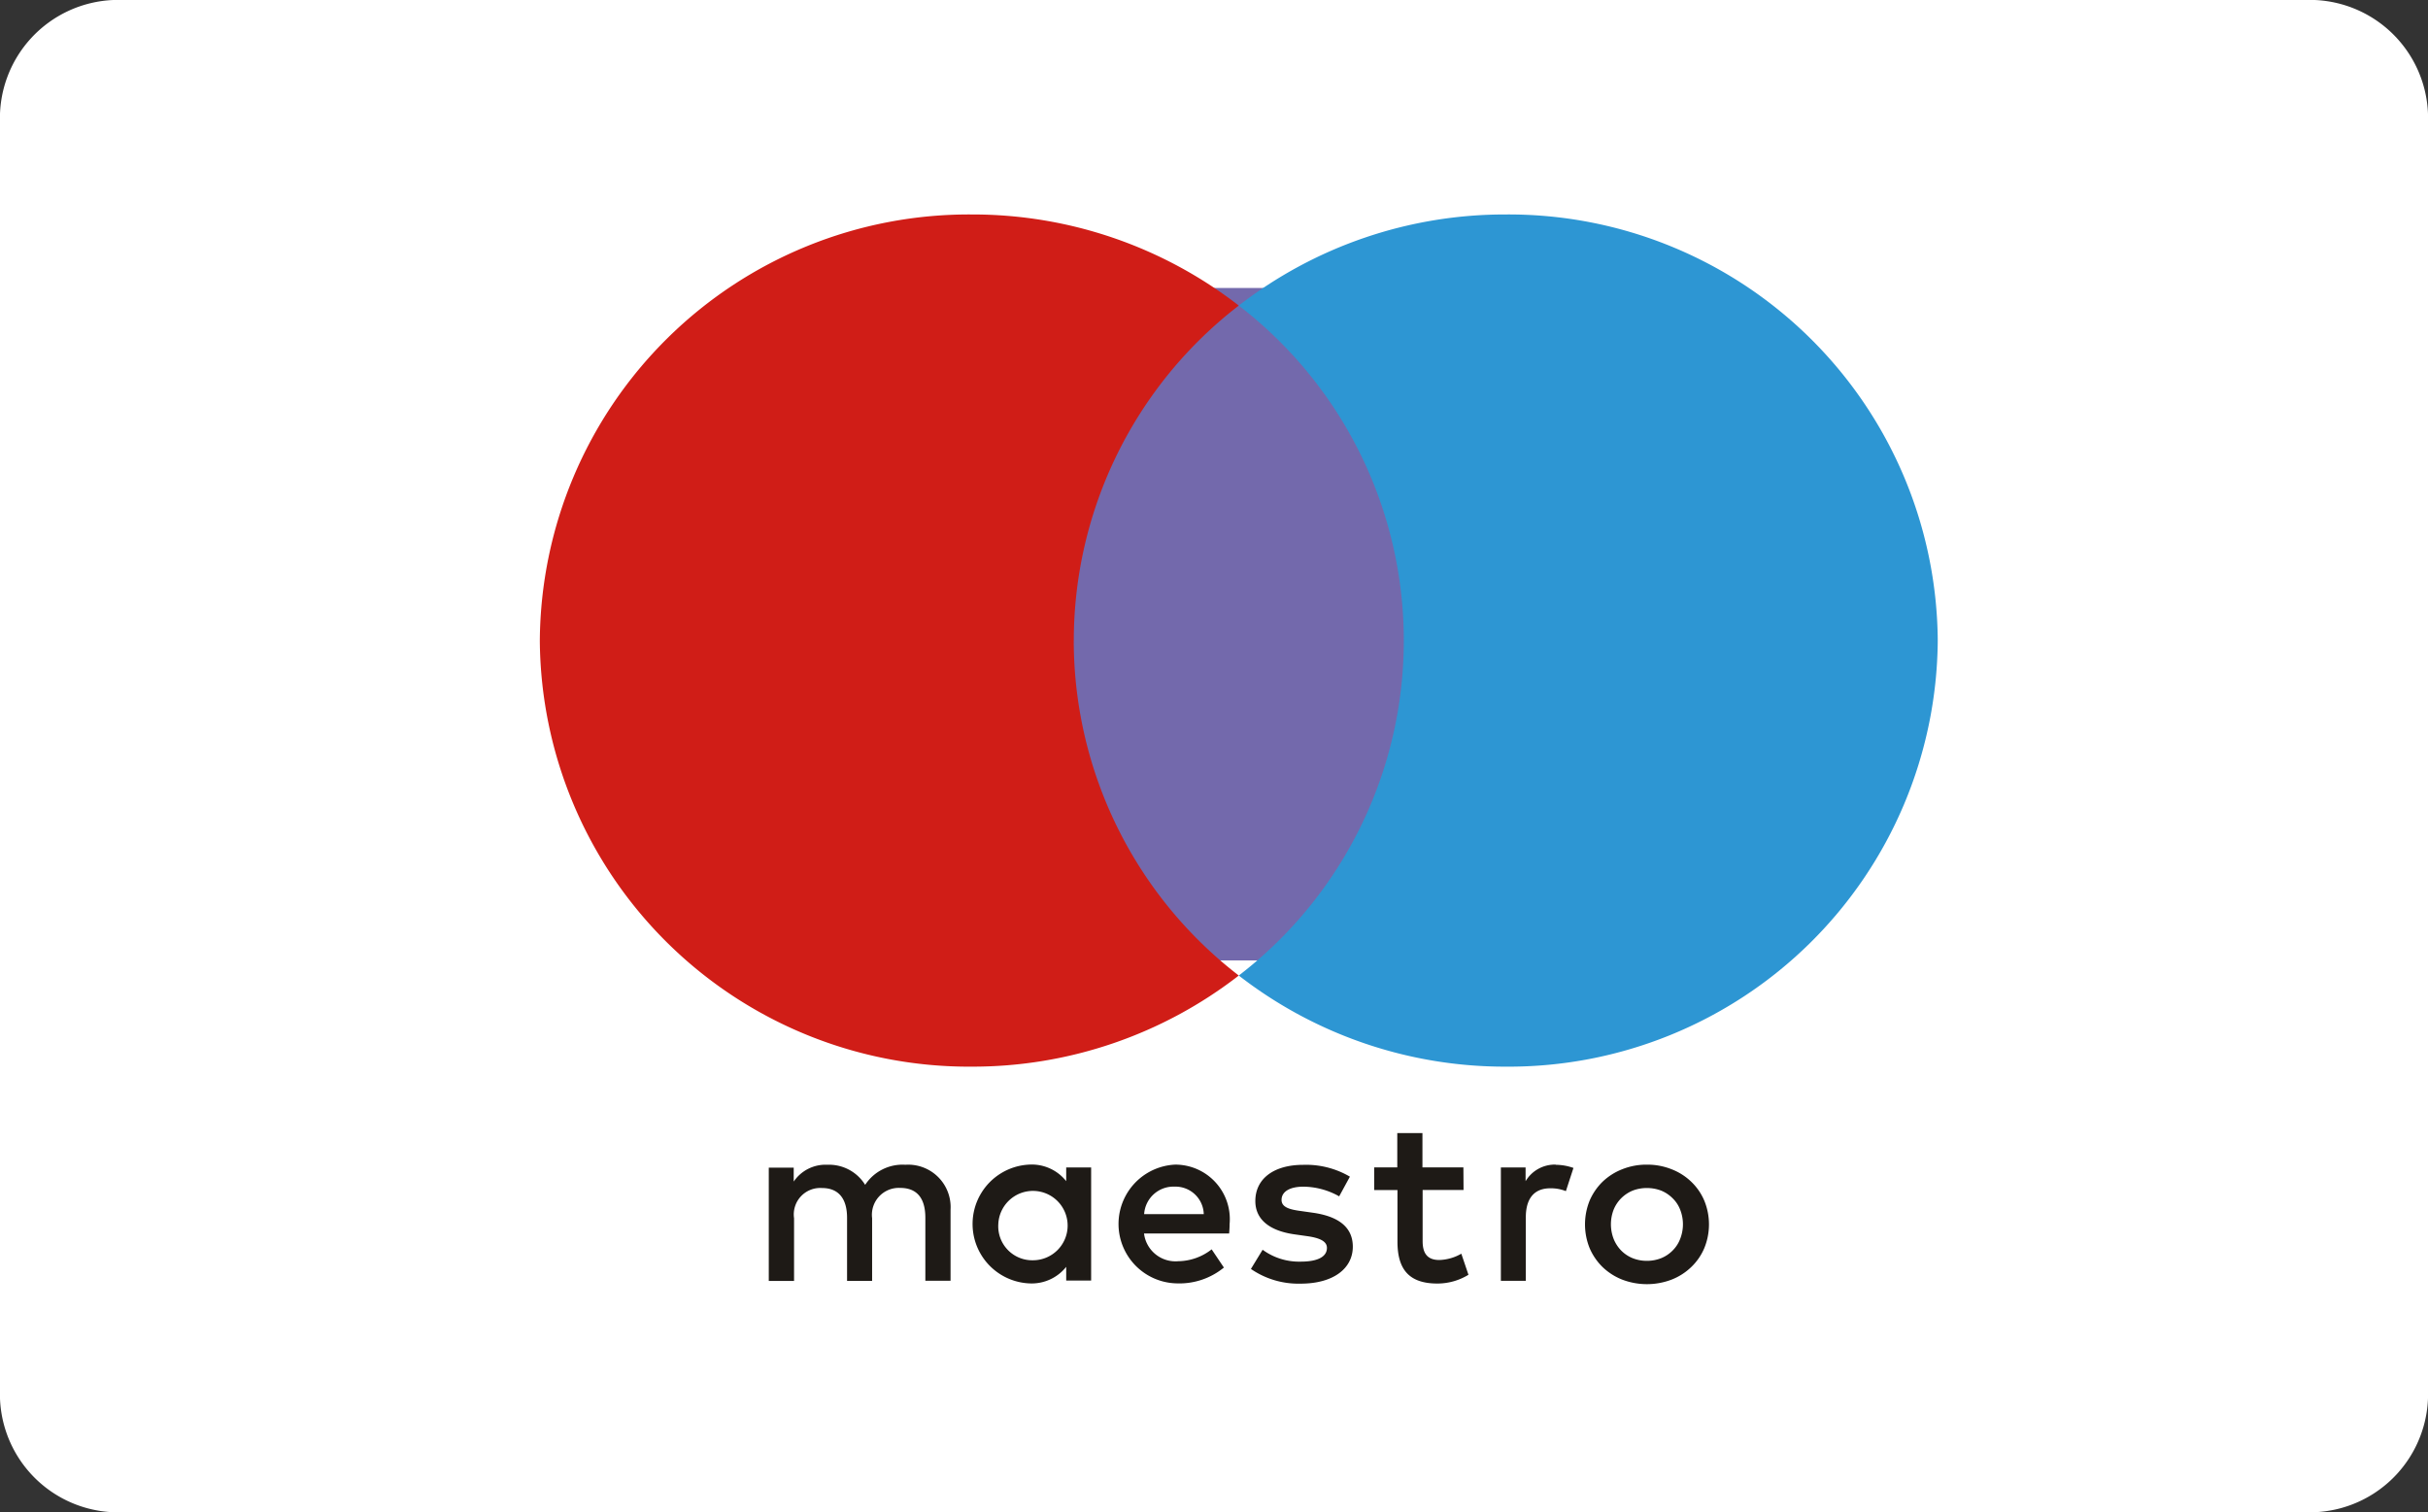
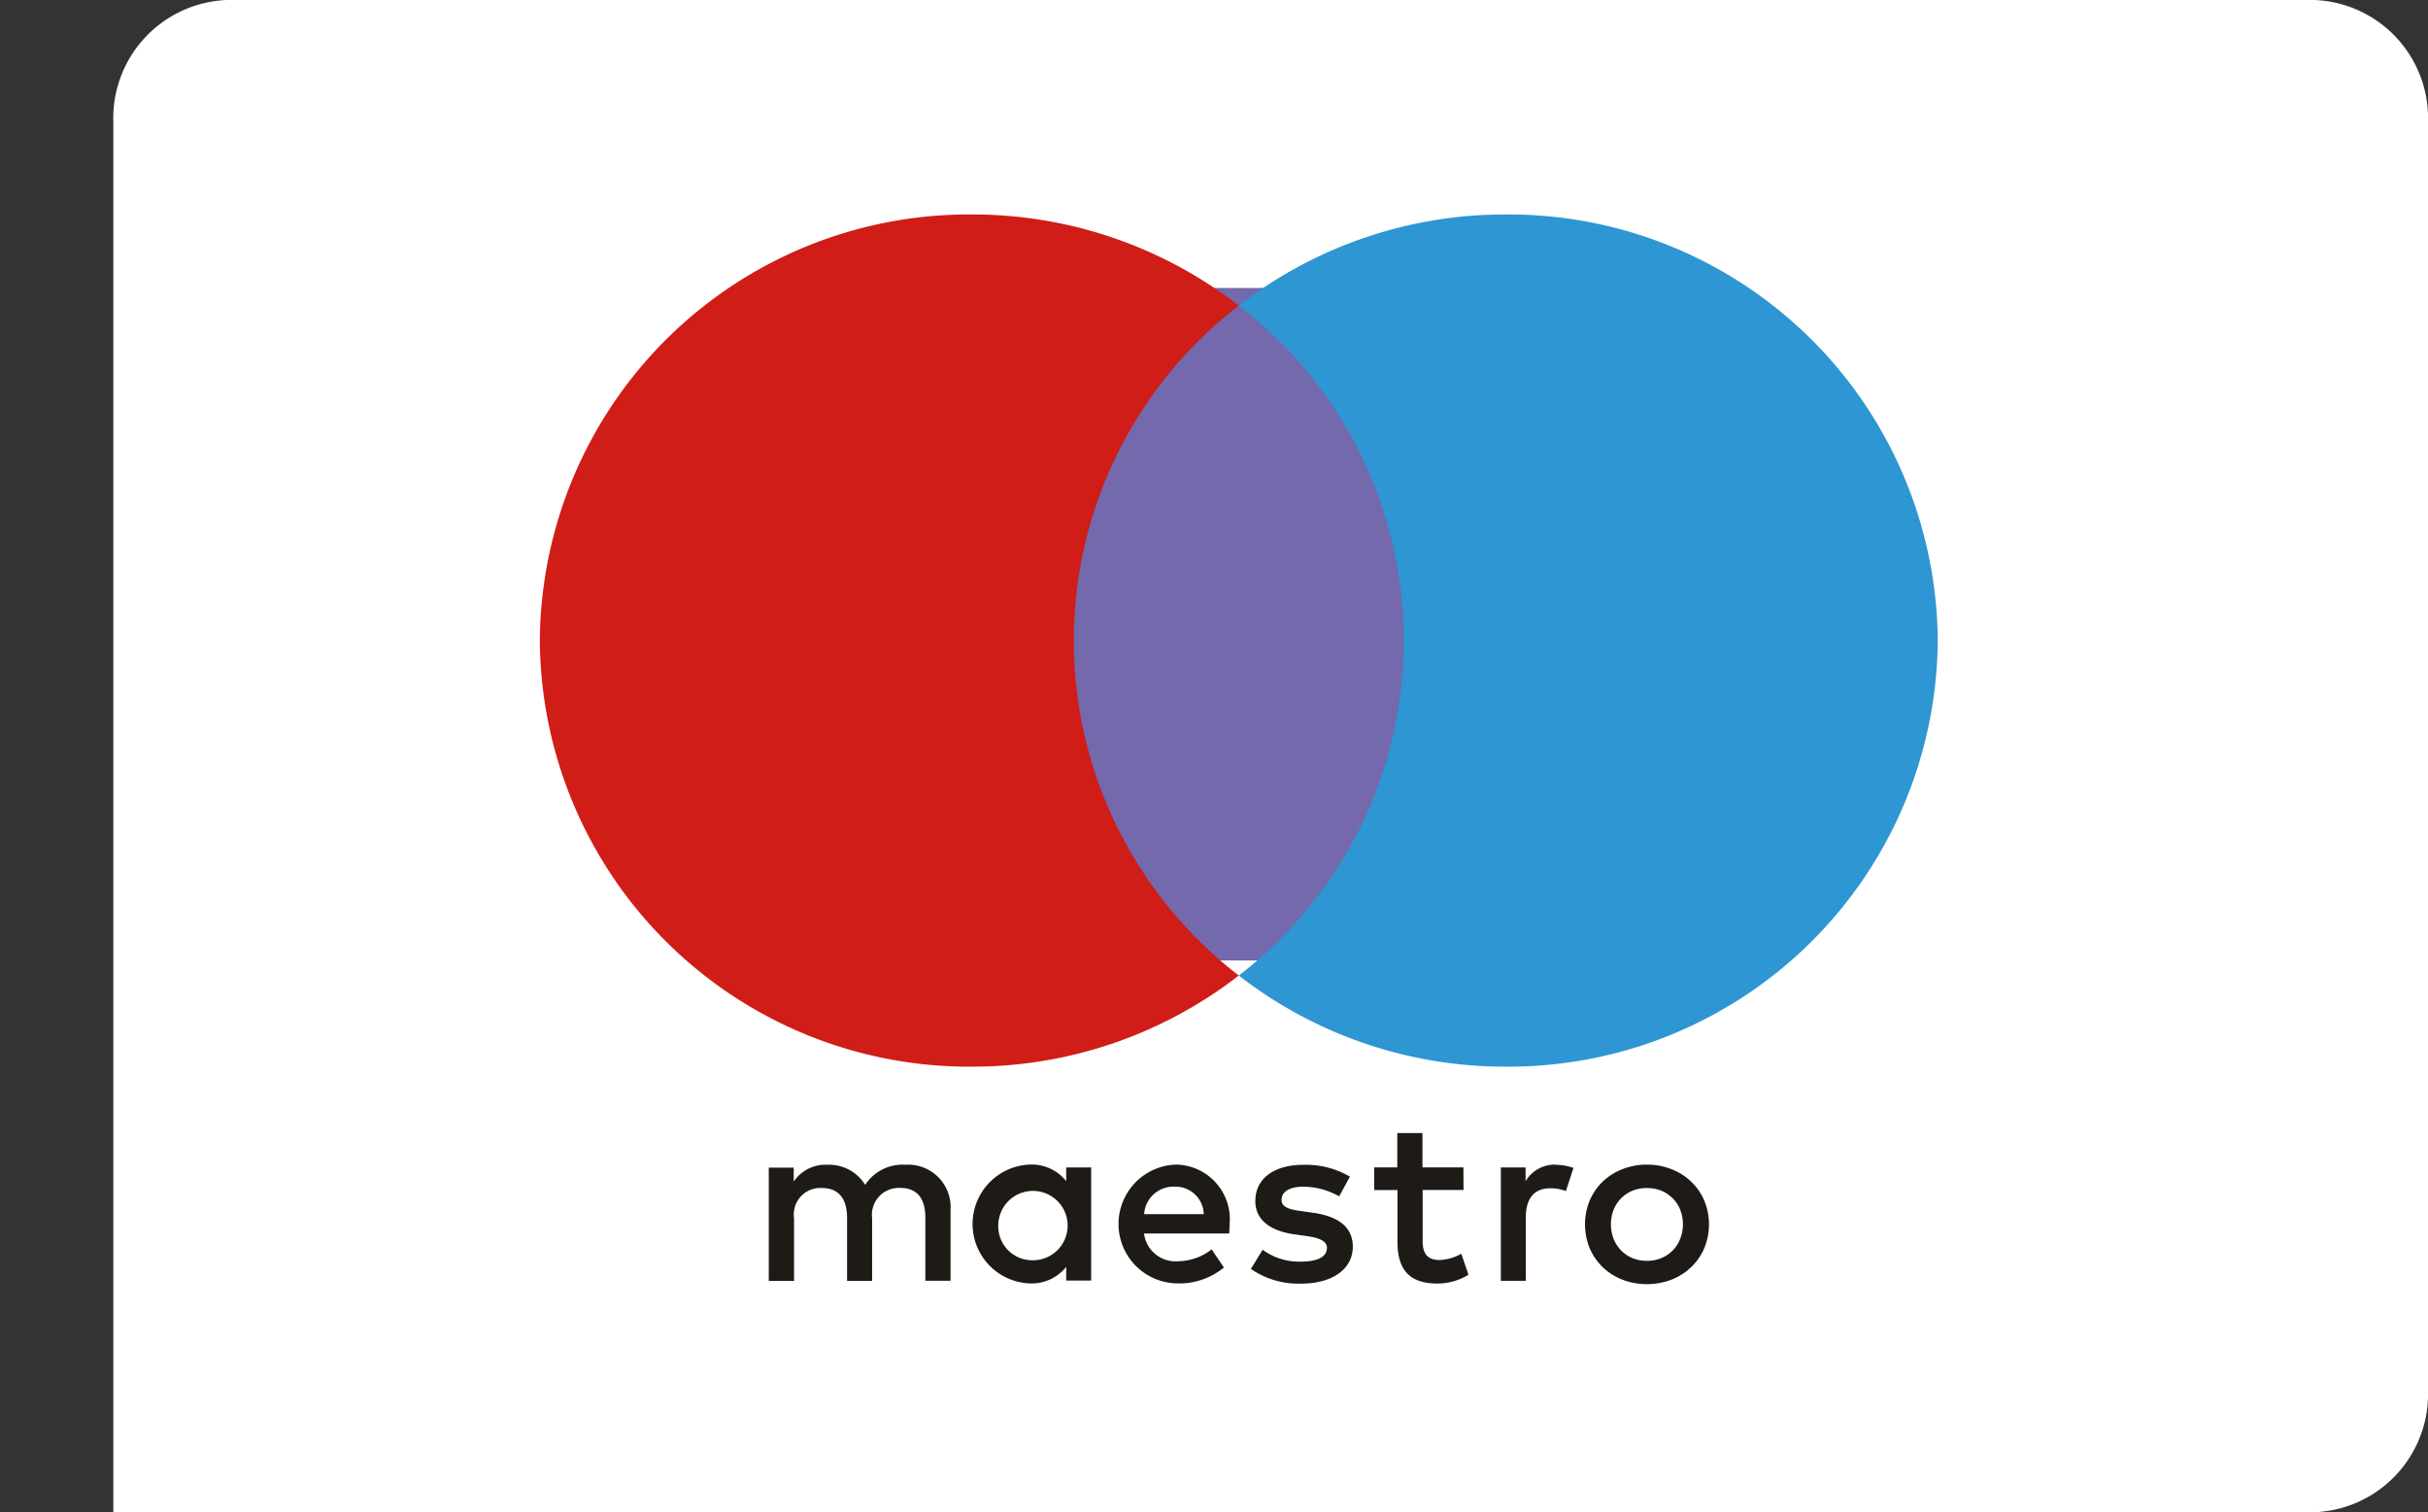
<svg xmlns="http://www.w3.org/2000/svg" width="64.264" height="40.03" viewBox="3.704 2.785 64.264 40.03">
  <rect x="3.704" y="2.785" width="64.264" height="40.03" fill="#333333" stroke="none" />
  <defs>
    <clipPath id="clip-path">
      <rect id="Rechteck_2084" data-name="Rechteck 2084" width="76.686" height="45.7" fill="none" />
    </clipPath>
    <clipPath id="clip-path-5">
      <rect id="Rechteck_1826" data-name="Rechteck 1826" width="76.525" height="45.605" fill="none" />
    </clipPath>
    <clipPath id="clip-path-6">
      <rect id="Rechteck_1827" data-name="Rechteck 1827" width="76.364" height="45.509" fill="none" />
    </clipPath>
    <clipPath id="clip-path-7">
      <rect id="Rechteck_1828" data-name="Rechteck 1828" width="76.204" height="45.413" fill="none" />
    </clipPath>
    <clipPath id="clip-path-8">
      <rect id="Rechteck_1829" data-name="Rechteck 1829" width="76.043" height="45.317" fill="none" />
    </clipPath>
    <clipPath id="clip-path-9">
      <rect id="Rechteck_1830" data-name="Rechteck 1830" width="75.883" height="45.222" fill="none" />
    </clipPath>
    <clipPath id="clip-path-10">
      <rect id="Rechteck_1831" data-name="Rechteck 1831" width="75.722" height="45.126" fill="none" />
    </clipPath>
    <clipPath id="clip-path-11">
      <rect id="Rechteck_1832" data-name="Rechteck 1832" width="75.562" height="45.03" fill="none" />
    </clipPath>
    <clipPath id="clip-path-12">
      <rect id="Rechteck_1833" data-name="Rechteck 1833" width="75.401" height="44.935" fill="none" />
    </clipPath>
    <clipPath id="clip-path-13">
      <rect id="Rechteck_1834" data-name="Rechteck 1834" width="75.241" height="44.839" fill="none" />
    </clipPath>
    <clipPath id="clip-path-14">
      <rect id="Rechteck_1835" data-name="Rechteck 1835" width="75.08" height="44.744" fill="none" />
    </clipPath>
    <clipPath id="clip-path-15">
      <rect id="Rechteck_1836" data-name="Rechteck 1836" width="74.92" height="44.648" fill="none" />
    </clipPath>
    <clipPath id="clip-path-16">
      <rect id="Rechteck_1837" data-name="Rechteck 1837" width="74.759" height="44.552" fill="none" />
    </clipPath>
    <clipPath id="clip-path-17">
      <rect id="Rechteck_1838" data-name="Rechteck 1838" width="74.599" height="44.457" fill="none" />
    </clipPath>
    <clipPath id="clip-path-18">
      <rect id="Rechteck_1839" data-name="Rechteck 1839" width="74.438" height="44.361" fill="none" />
    </clipPath>
    <clipPath id="clip-path-19">
      <rect id="Rechteck_1840" data-name="Rechteck 1840" width="74.278" height="44.265" fill="none" />
    </clipPath>
    <clipPath id="clip-path-20">
      <rect id="Rechteck_1841" data-name="Rechteck 1841" width="74.117" height="44.169" fill="none" />
    </clipPath>
    <clipPath id="clip-path-21">
      <rect id="Rechteck_1842" data-name="Rechteck 1842" width="73.957" height="44.074" fill="none" />
    </clipPath>
    <clipPath id="clip-path-22">
      <rect id="Rechteck_1843" data-name="Rechteck 1843" width="73.796" height="43.978" fill="none" />
    </clipPath>
    <clipPath id="clip-path-23">
      <rect id="Rechteck_1844" data-name="Rechteck 1844" width="73.636" height="43.883" fill="none" />
    </clipPath>
    <clipPath id="clip-path-24">
      <rect id="Rechteck_1845" data-name="Rechteck 1845" width="73.475" height="43.787" fill="none" />
    </clipPath>
    <clipPath id="clip-path-25">
      <rect id="Rechteck_1846" data-name="Rechteck 1846" width="73.314" height="43.691" fill="none" />
    </clipPath>
    <clipPath id="clip-path-26">
      <rect id="Rechteck_1847" data-name="Rechteck 1847" width="73.154" height="43.596" fill="none" />
    </clipPath>
    <clipPath id="clip-path-27">
      <rect id="Rechteck_1848" data-name="Rechteck 1848" width="72.994" height="43.5" fill="none" />
    </clipPath>
    <clipPath id="clip-path-28">
      <rect id="Rechteck_1849" data-name="Rechteck 1849" width="72.833" height="43.404" fill="none" />
    </clipPath>
    <clipPath id="clip-path-29">
      <rect id="Rechteck_1850" data-name="Rechteck 1850" width="72.672" height="43.309" fill="none" />
    </clipPath>
    <clipPath id="clip-path-30">
      <rect id="Rechteck_1851" data-name="Rechteck 1851" width="72.512" height="43.213" fill="none" />
    </clipPath>
    <clipPath id="clip-path-31">
      <rect id="Rechteck_1852" data-name="Rechteck 1852" width="72.351" height="43.117" fill="none" />
    </clipPath>
    <clipPath id="clip-path-32">
      <rect id="Rechteck_1853" data-name="Rechteck 1853" width="72.191" height="43.021" fill="none" />
    </clipPath>
    <clipPath id="clip-path-33">
      <rect id="Rechteck_1854" data-name="Rechteck 1854" width="72.03" height="42.926" fill="none" />
    </clipPath>
    <clipPath id="clip-path-34">
      <rect id="Rechteck_1855" data-name="Rechteck 1855" width="71.87" height="42.83" fill="none" />
    </clipPath>
    <clipPath id="clip-path-35">
      <rect id="Rechteck_1856" data-name="Rechteck 1856" width="71.709" height="42.735" fill="none" />
    </clipPath>
    <clipPath id="clip-path-36">
      <rect id="Rechteck_1857" data-name="Rechteck 1857" width="71.549" height="42.639" fill="none" />
    </clipPath>
    <clipPath id="clip-path-37">
      <rect id="Rechteck_1858" data-name="Rechteck 1858" width="71.388" height="42.543" fill="none" />
    </clipPath>
    <clipPath id="clip-path-38">
      <rect id="Rechteck_1859" data-name="Rechteck 1859" width="71.228" height="42.448" fill="none" />
    </clipPath>
    <clipPath id="clip-path-39">
      <rect id="Rechteck_1860" data-name="Rechteck 1860" width="71.067" height="42.352" fill="none" />
    </clipPath>
    <clipPath id="clip-path-40">
      <rect id="Rechteck_1861" data-name="Rechteck 1861" width="70.907" height="42.256" fill="none" />
    </clipPath>
    <clipPath id="clip-path-41">
      <rect id="Rechteck_1862" data-name="Rechteck 1862" width="70.746" height="42.161" fill="none" />
    </clipPath>
    <clipPath id="clip-path-42">
      <rect id="Rechteck_1863" data-name="Rechteck 1863" width="70.586" height="42.065" fill="none" />
    </clipPath>
    <clipPath id="clip-path-43">
      <rect id="Rechteck_1864" data-name="Rechteck 1864" width="70.425" height="41.969" fill="none" />
    </clipPath>
    <clipPath id="clip-path-44">
      <rect id="Rechteck_1865" data-name="Rechteck 1865" width="70.265" height="41.874" fill="none" />
    </clipPath>
    <clipPath id="clip-path-45">
      <rect id="Rechteck_1866" data-name="Rechteck 1866" width="70.104" height="41.778" fill="none" />
    </clipPath>
    <clipPath id="clip-path-46">
      <rect id="Rechteck_1867" data-name="Rechteck 1867" width="69.943" height="41.682" fill="none" />
    </clipPath>
    <clipPath id="clip-path-47">
      <rect id="Rechteck_1868" data-name="Rechteck 1868" width="69.783" height="41.587" fill="none" />
    </clipPath>
    <clipPath id="clip-path-48">
      <rect id="Rechteck_1869" data-name="Rechteck 1869" width="69.622" height="41.491" fill="none" />
    </clipPath>
    <clipPath id="clip-path-49">
      <rect id="Rechteck_1870" data-name="Rechteck 1870" width="69.462" height="41.395" fill="none" />
    </clipPath>
    <clipPath id="clip-path-50">
      <rect id="Rechteck_1871" data-name="Rechteck 1871" width="69.301" height="41.3" fill="none" />
    </clipPath>
    <clipPath id="clip-path-51">
      <rect id="Rechteck_1872" data-name="Rechteck 1872" width="69.141" height="41.204" fill="none" />
    </clipPath>
    <clipPath id="clip-path-52">
      <rect id="Rechteck_1873" data-name="Rechteck 1873" width="68.98" height="41.108" fill="none" />
    </clipPath>
    <clipPath id="clip-path-53">
      <rect id="Rechteck_1874" data-name="Rechteck 1874" width="68.82" height="41.013" fill="none" />
    </clipPath>
    <clipPath id="clip-path-54">
      <rect id="Rechteck_1875" data-name="Rechteck 1875" width="68.659" height="40.917" fill="none" />
    </clipPath>
    <clipPath id="clip-path-55">
      <rect id="Rechteck_1876" data-name="Rechteck 1876" width="68.499" height="40.821" fill="none" />
    </clipPath>
    <clipPath id="clip-path-56">
      <rect id="Rechteck_1877" data-name="Rechteck 1877" width="68.338" height="40.726" fill="none" />
    </clipPath>
    <clipPath id="clip-path-57">
      <rect id="Rechteck_1878" data-name="Rechteck 1878" width="68.178" height="40.63" fill="none" />
    </clipPath>
    <clipPath id="clip-path-58">
      <rect id="Rechteck_1879" data-name="Rechteck 1879" width="68.017" height="40.534" fill="none" />
    </clipPath>
    <clipPath id="clip-path-59">
      <rect id="Rechteck_1880" data-name="Rechteck 1880" width="67.857" height="40.439" fill="none" />
    </clipPath>
    <clipPath id="clip-path-60">
      <rect id="Rechteck_1881" data-name="Rechteck 1881" width="67.696" height="40.343" fill="none" />
    </clipPath>
    <clipPath id="clip-path-61">
      <rect id="Rechteck_1882" data-name="Rechteck 1882" width="67.536" height="40.247" fill="none" />
    </clipPath>
    <clipPath id="clip-path-62">
      <rect id="Rechteck_1883" data-name="Rechteck 1883" width="67.375" height="40.152" fill="none" />
    </clipPath>
    <clipPath id="clip-path-63">
      <rect id="Rechteck_1884" data-name="Rechteck 1884" width="67.215" height="40.056" fill="none" />
    </clipPath>
    <clipPath id="clip-path-64">
      <rect id="Rechteck_1885" data-name="Rechteck 1885" width="67.054" height="39.96" fill="none" />
    </clipPath>
    <clipPath id="clip-path-65">
      <rect id="Rechteck_1886" data-name="Rechteck 1886" width="66.894" height="39.865" fill="none" />
    </clipPath>
    <clipPath id="clip-path-66">
      <rect id="Rechteck_1887" data-name="Rechteck 1887" width="66.733" height="39.769" fill="none" />
    </clipPath>
    <clipPath id="clip-path-67">
      <rect id="Rechteck_1888" data-name="Rechteck 1888" width="66.573" height="39.673" fill="none" />
    </clipPath>
    <clipPath id="clip-path-68">
      <rect id="Rechteck_1889" data-name="Rechteck 1889" width="66.412" height="39.578" fill="none" />
    </clipPath>
    <clipPath id="clip-path-69">
      <rect id="Rechteck_1890" data-name="Rechteck 1890" width="66.251" height="39.482" fill="none" />
    </clipPath>
    <clipPath id="clip-path-70">
      <rect id="Rechteck_1891" data-name="Rechteck 1891" width="66.091" height="39.386" fill="none" />
    </clipPath>
    <clipPath id="clip-path-71">
      <rect id="Rechteck_1892" data-name="Rechteck 1892" width="65.931" height="39.291" fill="none" />
    </clipPath>
    <clipPath id="clip-path-72">
      <rect id="Rechteck_1893" data-name="Rechteck 1893" width="65.77" height="39.195" fill="none" />
    </clipPath>
    <clipPath id="clip-path-73">
      <rect id="Rechteck_1894" data-name="Rechteck 1894" width="65.609" height="39.099" fill="none" />
    </clipPath>
    <clipPath id="clip-path-74">
      <rect id="Rechteck_1895" data-name="Rechteck 1895" width="65.449" height="39.004" fill="none" />
    </clipPath>
    <clipPath id="clip-path-75">
      <rect id="Rechteck_1896" data-name="Rechteck 1896" width="65.288" height="38.908" fill="none" />
    </clipPath>
    <clipPath id="clip-path-76">
      <rect id="Rechteck_1897" data-name="Rechteck 1897" width="65.128" height="38.812" fill="none" />
    </clipPath>
    <clipPath id="clip-path-77">
      <rect id="Rechteck_1898" data-name="Rechteck 1898" width="64.967" height="38.717" fill="none" />
    </clipPath>
    <clipPath id="clip-path-78">
      <rect id="Rechteck_1899" data-name="Rechteck 1899" width="64.807" height="38.621" fill="none" />
    </clipPath>
    <clipPath id="clip-path-79">
      <rect id="Rechteck_1900" data-name="Rechteck 1900" width="64.646" height="38.525" fill="none" />
    </clipPath>
    <clipPath id="clip-path-80">
      <rect id="Rechteck_1901" data-name="Rechteck 1901" width="64.486" height="38.43" fill="none" />
    </clipPath>
    <clipPath id="clip-path-81">
      <rect id="Rechteck_1902" data-name="Rechteck 1902" width="64.325" height="38.334" fill="none" />
    </clipPath>
    <clipPath id="clip-path-82">
      <rect id="Rechteck_1903" data-name="Rechteck 1903" width="64.165" height="38.238" fill="none" />
    </clipPath>
    <clipPath id="clip-path-83">
      <rect id="Rechteck_1904" data-name="Rechteck 1904" width="64.004" height="38.143" fill="none" />
    </clipPath>
    <clipPath id="clip-path-84">
      <rect id="Rechteck_1905" data-name="Rechteck 1905" width="63.844" height="38.047" fill="none" />
    </clipPath>
    <clipPath id="clip-path-85">
      <rect id="Rechteck_1906" data-name="Rechteck 1906" width="63.683" height="37.951" fill="none" />
    </clipPath>
    <clipPath id="clip-path-86">
      <rect id="Rechteck_1907" data-name="Rechteck 1907" width="63.522" height="37.856" fill="none" />
    </clipPath>
    <clipPath id="clip-path-87">
      <rect id="Rechteck_1908" data-name="Rechteck 1908" width="63.362" height="37.76" fill="none" />
    </clipPath>
    <clipPath id="clip-path-88">
      <rect id="Rechteck_1909" data-name="Rechteck 1909" width="63.202" height="37.664" fill="none" />
    </clipPath>
    <clipPath id="clip-path-89">
      <rect id="Rechteck_1910" data-name="Rechteck 1910" width="63.041" height="37.569" fill="none" />
    </clipPath>
    <clipPath id="clip-path-90">
      <rect id="Rechteck_1911" data-name="Rechteck 1911" width="62.88" height="37.473" fill="none" />
    </clipPath>
    <clipPath id="clip-path-91">
      <rect id="Rechteck_1912" data-name="Rechteck 1912" width="62.72" height="37.378" fill="none" />
    </clipPath>
    <clipPath id="clip-path-92">
      <rect id="Rechteck_1913" data-name="Rechteck 1913" width="62.559" height="37.282" fill="none" />
    </clipPath>
    <clipPath id="clip-path-93">
      <rect id="Rechteck_1914" data-name="Rechteck 1914" width="62.399" height="37.186" fill="none" />
    </clipPath>
    <clipPath id="clip-path-94">
      <rect id="Rechteck_1915" data-name="Rechteck 1915" width="62.238" height="37.09" fill="none" />
    </clipPath>
    <clipPath id="clip-path-95">
      <rect id="Rechteck_1916" data-name="Rechteck 1916" width="62.078" height="36.995" fill="none" />
    </clipPath>
    <clipPath id="clip-path-96">
      <rect id="Rechteck_1917" data-name="Rechteck 1917" width="61.917" height="36.899" fill="none" />
    </clipPath>
    <clipPath id="clip-path-97">
      <rect id="Rechteck_1918" data-name="Rechteck 1918" width="61.757" height="36.803" fill="none" />
    </clipPath>
    <clipPath id="clip-path-98">
      <rect id="Rechteck_1919" data-name="Rechteck 1919" width="61.596" height="36.708" fill="none" />
    </clipPath>
    <clipPath id="clip-path-99">
      <rect id="Rechteck_1920" data-name="Rechteck 1920" width="61.436" height="36.612" fill="none" />
    </clipPath>
    <clipPath id="clip-path-100">
      <rect id="Rechteck_1921" data-name="Rechteck 1921" width="61.275" height="36.517" fill="none" />
    </clipPath>
    <clipPath id="clip-path-101">
      <rect id="Rechteck_1922" data-name="Rechteck 1922" width="61.115" height="36.421" fill="none" />
    </clipPath>
    <clipPath id="clip-path-102">
      <rect id="Rechteck_1923" data-name="Rechteck 1923" width="60.954" height="36.325" fill="none" />
    </clipPath>
    <clipPath id="clip-path-103">
      <rect id="Rechteck_1924" data-name="Rechteck 1924" width="60.794" height="36.23" fill="none" />
    </clipPath>
    <clipPath id="clip-path-104">
      <rect id="Rechteck_1925" data-name="Rechteck 1925" width="60.633" height="36.134" fill="none" />
    </clipPath>
    <clipPath id="clip-path-105">
      <rect id="Rechteck_1926" data-name="Rechteck 1926" width="60.473" height="36.038" fill="none" />
    </clipPath>
    <clipPath id="clip-path-106">
      <rect id="Rechteck_1927" data-name="Rechteck 1927" width="60.312" height="35.942" fill="none" />
    </clipPath>
    <clipPath id="clip-path-107">
      <rect id="Rechteck_1928" data-name="Rechteck 1928" width="60.152" height="35.847" fill="none" />
    </clipPath>
    <clipPath id="clip-path-108">
      <rect id="Rechteck_1929" data-name="Rechteck 1929" width="59.991" height="35.751" fill="none" />
    </clipPath>
    <clipPath id="clip-path-109">
      <rect id="Rechteck_1930" data-name="Rechteck 1930" width="59.83" height="35.656" fill="none" />
    </clipPath>
    <clipPath id="clip-path-110">
      <rect id="Rechteck_1931" data-name="Rechteck 1931" width="59.67" height="35.56" fill="none" />
    </clipPath>
    <clipPath id="clip-path-111">
      <rect id="Rechteck_1932" data-name="Rechteck 1932" width="59.51" height="35.464" fill="none" />
    </clipPath>
    <clipPath id="clip-path-112">
      <rect id="Rechteck_1933" data-name="Rechteck 1933" width="59.349" height="35.369" fill="none" />
    </clipPath>
    <clipPath id="clip-path-113">
      <rect id="Rechteck_1934" data-name="Rechteck 1934" width="59.188" height="35.273" fill="none" />
    </clipPath>
    <clipPath id="clip-path-114">
      <rect id="Rechteck_1935" data-name="Rechteck 1935" width="59.028" height="35.177" fill="none" />
    </clipPath>
    <clipPath id="clip-path-115">
      <rect id="Rechteck_1936" data-name="Rechteck 1936" width="58.867" height="35.082" fill="none" />
    </clipPath>
    <clipPath id="clip-path-116">
      <rect id="Rechteck_1937" data-name="Rechteck 1937" width="58.707" height="34.986" fill="none" />
    </clipPath>
    <clipPath id="clip-path-117">
      <rect id="Rechteck_1938" data-name="Rechteck 1938" width="58.546" height="34.89" fill="none" />
    </clipPath>
    <clipPath id="clip-path-118">
      <rect id="Rechteck_1939" data-name="Rechteck 1939" width="58.386" height="34.795" fill="none" />
    </clipPath>
    <clipPath id="clip-path-119">
      <rect id="Rechteck_1940" data-name="Rechteck 1940" width="58.225" height="34.699" fill="none" />
    </clipPath>
    <clipPath id="clip-path-120">
      <rect id="Rechteck_1941" data-name="Rechteck 1941" width="58.065" height="34.603" fill="none" />
    </clipPath>
    <clipPath id="clip-path-121">
      <rect id="Rechteck_1942" data-name="Rechteck 1942" width="57.904" height="34.508" fill="none" />
    </clipPath>
    <clipPath id="clip-path-122">
      <rect id="Rechteck_1943" data-name="Rechteck 1943" width="57.744" height="34.412" fill="none" />
    </clipPath>
    <clipPath id="clip-path-123">
      <rect id="Rechteck_1944" data-name="Rechteck 1944" width="57.583" height="34.316" fill="none" />
    </clipPath>
    <clipPath id="clip-path-124">
      <rect id="Rechteck_1945" data-name="Rechteck 1945" width="57.423" height="34.221" fill="none" />
    </clipPath>
    <clipPath id="clip-path-125">
      <rect id="Rechteck_1946" data-name="Rechteck 1946" width="57.262" height="34.125" fill="none" />
    </clipPath>
    <clipPath id="clip-path-126">
      <rect id="Rechteck_1947" data-name="Rechteck 1947" width="57.102" height="34.029" fill="none" />
    </clipPath>
    <clipPath id="clip-path-127">
      <rect id="Rechteck_1948" data-name="Rechteck 1948" width="56.941" height="33.934" fill="none" />
    </clipPath>
    <clipPath id="clip-path-128">
      <rect id="Rechteck_1949" data-name="Rechteck 1949" width="56.781" height="33.838" fill="none" />
    </clipPath>
    <clipPath id="clip-path-129">
      <rect id="Rechteck_1950" data-name="Rechteck 1950" width="56.62" height="33.742" fill="none" />
    </clipPath>
    <clipPath id="clip-path-130">
      <rect id="Rechteck_1951" data-name="Rechteck 1951" width="56.46" height="33.647" fill="none" />
    </clipPath>
    <clipPath id="clip-path-131">
      <rect id="Rechteck_1952" data-name="Rechteck 1952" width="56.299" height="33.551" fill="none" />
    </clipPath>
    <clipPath id="clip-path-132">
      <rect id="Rechteck_1953" data-name="Rechteck 1953" width="56.139" height="33.455" fill="none" />
    </clipPath>
    <clipPath id="clip-path-133">
      <rect id="Rechteck_1954" data-name="Rechteck 1954" width="55.978" height="33.36" fill="none" />
    </clipPath>
    <clipPath id="clip-path-134">
      <rect id="Rechteck_1955" data-name="Rechteck 1955" width="55.818" height="33.264" fill="none" />
    </clipPath>
    <clipPath id="clip-path-135">
      <rect id="Rechteck_1956" data-name="Rechteck 1956" width="55.657" height="33.168" fill="none" />
    </clipPath>
    <clipPath id="clip-path-136">
      <rect id="Rechteck_1957" data-name="Rechteck 1957" width="55.496" height="33.073" fill="none" />
    </clipPath>
    <clipPath id="clip-path-137">
      <rect id="Rechteck_1958" data-name="Rechteck 1958" width="55.336" height="32.977" fill="none" />
    </clipPath>
    <clipPath id="clip-path-138">
      <rect id="Rechteck_1959" data-name="Rechteck 1959" width="55.175" height="32.881" fill="none" />
    </clipPath>
    <clipPath id="clip-path-139">
      <rect id="Rechteck_1960" data-name="Rechteck 1960" width="55.015" height="32.786" fill="none" />
    </clipPath>
    <clipPath id="clip-path-140">
      <rect id="Rechteck_1961" data-name="Rechteck 1961" width="54.854" height="32.69" fill="none" />
    </clipPath>
    <clipPath id="clip-path-141">
      <rect id="Rechteck_1962" data-name="Rechteck 1962" width="54.694" height="32.594" fill="none" />
    </clipPath>
    <clipPath id="clip-path-142">
      <rect id="Rechteck_1963" data-name="Rechteck 1963" width="54.533" height="32.499" fill="none" />
    </clipPath>
    <clipPath id="clip-path-143">
      <rect id="Rechteck_1964" data-name="Rechteck 1964" width="54.373" height="32.403" fill="none" />
    </clipPath>
    <clipPath id="clip-path-144">
      <rect id="Rechteck_1965" data-name="Rechteck 1965" width="54.212" height="32.307" fill="none" />
    </clipPath>
    <clipPath id="clip-path-145">
      <rect id="Rechteck_1966" data-name="Rechteck 1966" width="54.052" height="32.212" fill="none" />
    </clipPath>
    <clipPath id="clip-path-146">
      <rect id="Rechteck_1967" data-name="Rechteck 1967" width="53.891" height="32.116" fill="none" />
    </clipPath>
    <clipPath id="clip-path-147">
      <rect id="Rechteck_1968" data-name="Rechteck 1968" width="53.731" height="32.02" fill="none" />
    </clipPath>
    <clipPath id="clip-path-148">
      <rect id="Rechteck_1969" data-name="Rechteck 1969" width="53.57" height="31.925" fill="none" />
    </clipPath>
    <clipPath id="clip-path-149">
      <rect id="Rechteck_1970" data-name="Rechteck 1970" width="53.41" height="31.829" fill="none" />
    </clipPath>
    <clipPath id="clip-path-150">
      <rect id="Rechteck_1971" data-name="Rechteck 1971" width="53.249" height="31.733" fill="none" />
    </clipPath>
    <clipPath id="clip-path-151">
      <rect id="Rechteck_1972" data-name="Rechteck 1972" width="53.089" height="31.638" fill="none" />
    </clipPath>
    <clipPath id="clip-path-152">
      <rect id="Rechteck_1973" data-name="Rechteck 1973" width="52.928" height="31.542" fill="none" />
    </clipPath>
    <clipPath id="clip-path-153">
      <rect id="Rechteck_1974" data-name="Rechteck 1974" width="52.767" height="31.446" fill="none" />
    </clipPath>
    <clipPath id="clip-path-154">
      <rect id="Rechteck_1975" data-name="Rechteck 1975" width="52.607" height="31.351" fill="none" />
    </clipPath>
    <clipPath id="clip-path-155">
      <rect id="Rechteck_1976" data-name="Rechteck 1976" width="52.447" height="31.255" fill="none" />
    </clipPath>
    <clipPath id="clip-path-156">
      <rect id="Rechteck_1977" data-name="Rechteck 1977" width="52.286" height="31.159" fill="none" />
    </clipPath>
    <clipPath id="clip-path-157">
      <rect id="Rechteck_1978" data-name="Rechteck 1978" width="52.125" height="31.064" fill="none" />
    </clipPath>
    <clipPath id="clip-path-158">
      <rect id="Rechteck_1979" data-name="Rechteck 1979" width="51.965" height="30.968" fill="none" />
    </clipPath>
    <clipPath id="clip-path-159">
      <rect id="Rechteck_1980" data-name="Rechteck 1980" width="51.804" height="30.872" fill="none" />
    </clipPath>
    <clipPath id="clip-path-160">
      <rect id="Rechteck_1981" data-name="Rechteck 1981" width="51.644" height="30.777" fill="none" />
    </clipPath>
    <clipPath id="clip-path-161">
      <rect id="Rechteck_1982" data-name="Rechteck 1982" width="51.483" height="30.681" fill="none" />
    </clipPath>
    <clipPath id="clip-path-162">
      <rect id="Rechteck_1983" data-name="Rechteck 1983" width="51.323" height="30.585" fill="none" />
    </clipPath>
    <clipPath id="clip-path-163">
      <rect id="Rechteck_1984" data-name="Rechteck 1984" width="51.162" height="30.49" fill="none" />
    </clipPath>
    <clipPath id="clip-path-164">
      <rect id="Rechteck_1985" data-name="Rechteck 1985" width="51.002" height="30.394" fill="none" />
    </clipPath>
    <clipPath id="clip-path-165">
      <rect id="Rechteck_1986" data-name="Rechteck 1986" width="50.841" height="30.299" fill="none" />
    </clipPath>
    <clipPath id="clip-path-166">
      <rect id="Rechteck_1987" data-name="Rechteck 1987" width="50.681" height="30.203" fill="none" />
    </clipPath>
    <clipPath id="clip-path-167">
      <rect id="Rechteck_1988" data-name="Rechteck 1988" width="50.52" height="30.107" fill="none" />
    </clipPath>
    <clipPath id="clip-path-168">
      <rect id="Rechteck_1989" data-name="Rechteck 1989" width="50.36" height="30.011" fill="none" />
    </clipPath>
    <clipPath id="clip-path-169">
      <rect id="Rechteck_1990" data-name="Rechteck 1990" width="50.199" height="29.916" fill="none" />
    </clipPath>
    <clipPath id="clip-path-170">
      <rect id="Rechteck_1991" data-name="Rechteck 1991" width="50.039" height="29.82" fill="none" />
    </clipPath>
    <clipPath id="clip-path-171">
      <rect id="Rechteck_1992" data-name="Rechteck 1992" width="49.878" height="29.724" fill="none" />
    </clipPath>
    <clipPath id="clip-path-172">
      <rect id="Rechteck_1993" data-name="Rechteck 1993" width="49.718" height="29.629" fill="none" />
    </clipPath>
    <clipPath id="clip-path-173">
      <rect id="Rechteck_1994" data-name="Rechteck 1994" width="49.557" height="29.533" fill="none" />
    </clipPath>
    <clipPath id="clip-path-174">
      <rect id="Rechteck_1995" data-name="Rechteck 1995" width="49.397" height="29.437" fill="none" />
    </clipPath>
    <clipPath id="clip-path-175">
      <rect id="Rechteck_1996" data-name="Rechteck 1996" width="49.236" height="29.342" fill="none" />
    </clipPath>
    <clipPath id="clip-path-176">
      <rect id="Rechteck_1997" data-name="Rechteck 1997" width="49.075" height="29.246" fill="none" />
    </clipPath>
    <clipPath id="clip-path-177">
      <rect id="Rechteck_1998" data-name="Rechteck 1998" width="48.915" height="29.151" fill="none" />
    </clipPath>
    <clipPath id="clip-path-178">
      <rect id="Rechteck_1999" data-name="Rechteck 1999" width="48.754" height="29.055" fill="none" />
    </clipPath>
    <clipPath id="clip-path-179">
      <rect id="Rechteck_2000" data-name="Rechteck 2000" width="48.594" height="28.959" fill="none" />
    </clipPath>
    <clipPath id="clip-path-180">
      <rect id="Rechteck_2001" data-name="Rechteck 2001" width="48.433" height="28.863" fill="none" />
    </clipPath>
    <clipPath id="clip-path-181">
      <rect id="Rechteck_2002" data-name="Rechteck 2002" width="48.273" height="28.768" fill="none" />
    </clipPath>
    <clipPath id="clip-path-182">
      <rect id="Rechteck_2003" data-name="Rechteck 2003" width="48.112" height="28.672" fill="none" />
    </clipPath>
    <clipPath id="clip-path-183">
      <rect id="Rechteck_2004" data-name="Rechteck 2004" width="47.952" height="28.576" fill="none" />
    </clipPath>
    <clipPath id="clip-path-184">
      <rect id="Rechteck_2005" data-name="Rechteck 2005" width="47.791" height="28.481" fill="none" />
    </clipPath>
    <clipPath id="clip-path-185">
      <rect id="Rechteck_2006" data-name="Rechteck 2006" width="47.631" height="28.385" fill="none" />
    </clipPath>
    <clipPath id="clip-path-186">
      <rect id="Rechteck_2007" data-name="Rechteck 2007" width="47.47" height="28.29" fill="none" />
    </clipPath>
    <clipPath id="clip-path-187">
      <rect id="Rechteck_2008" data-name="Rechteck 2008" width="47.31" height="28.194" fill="none" />
    </clipPath>
    <clipPath id="clip-path-188">
      <rect id="Rechteck_2009" data-name="Rechteck 2009" width="47.149" height="28.098" fill="none" />
    </clipPath>
    <clipPath id="clip-path-189">
      <rect id="Rechteck_2010" data-name="Rechteck 2010" width="46.989" height="28.003" fill="none" />
    </clipPath>
    <clipPath id="clip-path-190">
      <rect id="Rechteck_2011" data-name="Rechteck 2011" width="46.828" height="27.907" fill="none" />
    </clipPath>
    <clipPath id="clip-path-191">
      <rect id="Rechteck_2012" data-name="Rechteck 2012" width="46.668" height="27.811" fill="none" />
    </clipPath>
    <clipPath id="clip-path-192">
      <rect id="Rechteck_2013" data-name="Rechteck 2013" width="46.507" height="27.715" fill="none" />
    </clipPath>
    <clipPath id="clip-path-193">
      <rect id="Rechteck_2014" data-name="Rechteck 2014" width="46.346" height="27.62" fill="none" />
    </clipPath>
    <clipPath id="clip-path-194">
      <rect id="Rechteck_2015" data-name="Rechteck 2015" width="46.186" height="27.524" fill="none" />
    </clipPath>
    <clipPath id="clip-path-195">
      <rect id="Rechteck_2016" data-name="Rechteck 2016" width="46.026" height="27.429" fill="none" />
    </clipPath>
    <clipPath id="clip-path-196">
      <rect id="Rechteck_2017" data-name="Rechteck 2017" width="45.865" height="27.333" fill="none" />
    </clipPath>
    <clipPath id="clip-path-197">
      <rect id="Rechteck_2018" data-name="Rechteck 2018" width="45.704" height="27.237" fill="none" />
    </clipPath>
    <clipPath id="clip-path-198">
      <rect id="Rechteck_2019" data-name="Rechteck 2019" width="45.544" height="27.142" fill="none" />
    </clipPath>
    <clipPath id="clip-path-199">
      <rect id="Rechteck_2020" data-name="Rechteck 2020" width="45.383" height="27.046" fill="none" />
    </clipPath>
    <clipPath id="clip-path-200">
      <rect id="Rechteck_2021" data-name="Rechteck 2021" width="45.223" height="26.95" fill="none" />
    </clipPath>
    <clipPath id="clip-path-201">
      <rect id="Rechteck_2022" data-name="Rechteck 2022" width="45.062" height="26.855" fill="none" />
    </clipPath>
    <clipPath id="clip-path-202">
      <rect id="Rechteck_2023" data-name="Rechteck 2023" width="44.902" height="26.759" fill="none" />
    </clipPath>
    <clipPath id="clip-path-203">
      <rect id="Rechteck_2024" data-name="Rechteck 2024" width="44.741" height="26.663" fill="none" />
    </clipPath>
    <clipPath id="clip-path-204">
      <rect id="Rechteck_2025" data-name="Rechteck 2025" width="44.581" height="26.568" fill="none" />
    </clipPath>
    <clipPath id="clip-path-205">
      <rect id="Rechteck_2026" data-name="Rechteck 2026" width="44.42" height="26.472" fill="none" />
    </clipPath>
    <clipPath id="clip-path-206">
-       <rect id="Rechteck_2027" data-name="Rechteck 2027" width="44.26" height="26.376" fill="none" />
-     </clipPath>
+       </clipPath>
    <clipPath id="clip-path-207">
      <rect id="Rechteck_2028" data-name="Rechteck 2028" width="44.099" height="26.281" fill="none" />
    </clipPath>
    <clipPath id="clip-path-208">
      <rect id="Rechteck_2029" data-name="Rechteck 2029" width="43.939" height="26.185" fill="none" />
    </clipPath>
    <clipPath id="clip-path-209">
      <rect id="Rechteck_2030" data-name="Rechteck 2030" width="43.778" height="26.089" fill="none" />
    </clipPath>
    <clipPath id="clip-path-210">
      <rect id="Rechteck_2031" data-name="Rechteck 2031" width="43.618" height="25.994" fill="none" />
    </clipPath>
    <clipPath id="clip-path-211">
      <rect id="Rechteck_2032" data-name="Rechteck 2032" width="43.457" height="25.898" fill="none" />
    </clipPath>
    <clipPath id="clip-path-212">
      <rect id="Rechteck_2033" data-name="Rechteck 2033" width="43.297" height="25.802" fill="none" />
    </clipPath>
    <clipPath id="clip-path-213">
      <rect id="Rechteck_2034" data-name="Rechteck 2034" width="43.136" height="25.707" fill="none" />
    </clipPath>
    <clipPath id="clip-path-214">
      <rect id="Rechteck_2035" data-name="Rechteck 2035" width="42.976" height="25.611" fill="none" />
    </clipPath>
    <clipPath id="clip-path-215">
      <rect id="Rechteck_2036" data-name="Rechteck 2036" width="42.815" height="25.515" fill="none" />
    </clipPath>
    <clipPath id="clip-path-216">
      <rect id="Rechteck_2037" data-name="Rechteck 2037" width="42.654" height="25.42" fill="none" />
    </clipPath>
    <clipPath id="clip-path-217">
      <rect id="Rechteck_2038" data-name="Rechteck 2038" width="42.494" height="25.324" fill="none" />
    </clipPath>
    <clipPath id="clip-path-218">
      <rect id="Rechteck_2039" data-name="Rechteck 2039" width="42.334" height="25.228" fill="none" />
    </clipPath>
    <clipPath id="clip-path-219">
      <rect id="Rechteck_2040" data-name="Rechteck 2040" width="42.173" height="25.133" fill="none" />
    </clipPath>
    <clipPath id="clip-path-220">
      <rect id="Rechteck_2041" data-name="Rechteck 2041" width="42.012" height="25.037" fill="none" />
    </clipPath>
    <clipPath id="clip-path-221">
      <rect id="Rechteck_2042" data-name="Rechteck 2042" width="41.852" height="24.941" fill="none" />
    </clipPath>
    <clipPath id="clip-path-222">
      <rect id="Rechteck_2043" data-name="Rechteck 2043" width="41.691" height="24.846" fill="none" />
    </clipPath>
    <clipPath id="clip-path-223">
      <rect id="Rechteck_2044" data-name="Rechteck 2044" width="41.531" height="24.75" fill="none" />
    </clipPath>
    <clipPath id="clip-path-224">
      <rect id="Rechteck_2045" data-name="Rechteck 2045" width="41.37" height="24.654" fill="none" />
    </clipPath>
    <clipPath id="clip-path-225">
      <rect id="Rechteck_2046" data-name="Rechteck 2046" width="41.21" height="24.559" fill="none" />
    </clipPath>
    <clipPath id="clip-path-226">
      <rect id="Rechteck_2047" data-name="Rechteck 2047" width="41.049" height="24.463" fill="none" />
    </clipPath>
    <clipPath id="clip-path-227">
      <rect id="Rechteck_2048" data-name="Rechteck 2048" width="40.889" height="24.367" fill="none" />
    </clipPath>
    <clipPath id="clip-path-228">
      <rect id="Rechteck_2049" data-name="Rechteck 2049" width="40.728" height="24.272" fill="none" />
    </clipPath>
    <clipPath id="clip-path-229">
      <rect id="Rechteck_2050" data-name="Rechteck 2050" width="40.568" height="24.176" fill="none" />
    </clipPath>
    <clipPath id="clip-path-230">
      <rect id="Rechteck_2051" data-name="Rechteck 2051" width="40.407" height="24.08" fill="none" />
    </clipPath>
    <clipPath id="clip-path-231">
      <rect id="Rechteck_2052" data-name="Rechteck 2052" width="40.247" height="23.985" fill="none" />
    </clipPath>
    <clipPath id="clip-path-232">
      <rect id="Rechteck_2053" data-name="Rechteck 2053" width="40.086" height="23.889" fill="none" />
    </clipPath>
    <clipPath id="clip-path-233">
      <rect id="Rechteck_2054" data-name="Rechteck 2054" width="39.926" height="23.793" fill="none" />
    </clipPath>
    <clipPath id="clip-path-234">
      <rect id="Rechteck_2055" data-name="Rechteck 2055" width="39.765" height="23.698" fill="none" />
    </clipPath>
    <clipPath id="clip-path-235">
      <rect id="Rechteck_2056" data-name="Rechteck 2056" width="39.605" height="23.602" fill="none" />
    </clipPath>
    <clipPath id="clip-path-236">
      <rect id="Rechteck_2057" data-name="Rechteck 2057" width="39.444" height="23.506" fill="none" />
    </clipPath>
    <clipPath id="clip-path-237">
      <rect id="Rechteck_2058" data-name="Rechteck 2058" width="39.283" height="23.411" fill="none" />
    </clipPath>
    <clipPath id="clip-path-238">
      <rect id="Rechteck_2059" data-name="Rechteck 2059" width="39.123" height="23.315" fill="none" />
    </clipPath>
    <clipPath id="clip-path-239">
      <rect id="Rechteck_2060" data-name="Rechteck 2060" width="38.963" height="23.219" fill="none" />
    </clipPath>
    <clipPath id="clip-path-240">
      <rect id="Rechteck_2061" data-name="Rechteck 2061" width="38.802" height="23.124" fill="none" />
    </clipPath>
    <clipPath id="clip-path-241">
      <rect id="Rechteck_2062" data-name="Rechteck 2062" width="38.641" height="23.028" fill="none" />
    </clipPath>
    <clipPath id="clip-path-242">
      <rect id="Rechteck_2063" data-name="Rechteck 2063" width="38.481" height="22.932" fill="none" />
    </clipPath>
    <clipPath id="clip-path-243">
      <rect id="Rechteck_2064" data-name="Rechteck 2064" width="38.32" height="22.837" fill="none" />
    </clipPath>
    <clipPath id="clip-path-244">
      <rect id="Rechteck_2065" data-name="Rechteck 2065" width="38.16" height="22.741" fill="none" />
    </clipPath>
    <clipPath id="clip-path-245">
      <rect id="Rechteck_2066" data-name="Rechteck 2066" width="37.999" height="22.645" fill="none" />
    </clipPath>
    <clipPath id="clip-path-246">
      <rect id="Rechteck_2067" data-name="Rechteck 2067" width="37.839" height="22.55" fill="none" />
    </clipPath>
    <clipPath id="clip-path-247">
      <rect id="Rechteck_2068" data-name="Rechteck 2068" width="37.678" height="22.454" fill="none" />
    </clipPath>
    <clipPath id="clip-path-248">
      <rect id="Rechteck_2069" data-name="Rechteck 2069" width="37.518" height="22.358" fill="none" />
    </clipPath>
    <clipPath id="clip-path-249">
      <rect id="Rechteck_2070" data-name="Rechteck 2070" width="37.357" height="22.263" fill="none" />
    </clipPath>
    <clipPath id="clip-path-250">
      <rect id="Rechteck_2071" data-name="Rechteck 2071" width="37.197" height="22.167" fill="none" />
    </clipPath>
    <clipPath id="clip-path-251">
      <rect id="Rechteck_2072" data-name="Rechteck 2072" width="37.036" height="22.072" fill="none" />
    </clipPath>
    <clipPath id="clip-path-252">
      <rect id="Rechteck_2073" data-name="Rechteck 2073" width="36.876" height="21.976" fill="none" />
    </clipPath>
    <clipPath id="clip-path-253">
      <rect id="Rechteck_2074" data-name="Rechteck 2074" width="36.715" height="21.88" fill="none" />
    </clipPath>
    <clipPath id="clip-path-254">
      <rect id="Rechteck_2075" data-name="Rechteck 2075" width="36.555" height="21.784" fill="none" />
    </clipPath>
    <clipPath id="clip-path-255">
      <rect id="Rechteck_2076" data-name="Rechteck 2076" width="36.394" height="21.689" fill="none" />
    </clipPath>
    <clipPath id="clip-path-256">
      <rect id="Rechteck_2077" data-name="Rechteck 2077" width="36.233" height="21.593" fill="none" />
    </clipPath>
    <clipPath id="clip-path-257">
-       <rect id="Rechteck_2078" data-name="Rechteck 2078" width="36.073" height="21.497" fill="none" />
-     </clipPath>
+       </clipPath>
    <clipPath id="clip-path-258">
      <rect id="Rechteck_2079" data-name="Rechteck 2079" width="35.913" height="21.402" fill="none" />
    </clipPath>
    <clipPath id="clip-path-259">
      <rect id="Rechteck_2080" data-name="Rechteck 2080" width="35.752" height="21.306" fill="none" />
    </clipPath>
    <clipPath id="clip-path-260">
      <rect id="Rechteck_2086" data-name="Rechteck 2086" width="37" height="28.322" fill="none" />
    </clipPath>
  </defs>
  <g id="Gruppe_5698" data-name="Gruppe 5698" transform="translate(-257.051 -4933.284)">
    <g id="Gruppe_5691" data-name="Gruppe 5691">
      <g id="Gruppe_5688" data-name="Gruppe 5688" transform="translate(257.051 4933.284)">
        <g id="Gruppe_4911" data-name="Gruppe 4911" transform="translate(0 0)">
          <g id="Gruppe_5684" data-name="Gruppe 5684" clip-path="url(#clip-path)">
            <g id="Gruppe_5683" data-name="Gruppe 5683">
              <g id="Gruppe_5682" data-name="Gruppe 5682" clip-path="url(#clip-path)">
-                 <path id="Pfad_1019-3" data-name="Pfad 1019" d="M79.8,53.968H21.536a3.132,3.132,0,0,1-3-3.249V17.187a3.132,3.132,0,0,1,3-3.249H79.8a3.132,3.132,0,0,1,3,3.249V50.718a3.132,3.132,0,0,1-3,3.249" transform="translate(-14.832 -11.153)" fill="#fff" />
+                 <path id="Pfad_1019-3" data-name="Pfad 1019" d="M79.8,53.968H21.536V17.187a3.132,3.132,0,0,1,3-3.249H79.8a3.132,3.132,0,0,1,3,3.249V50.718a3.132,3.132,0,0,1-3,3.249" transform="translate(-14.832 -11.153)" fill="#fff" />
              </g>
            </g>
          </g>
        </g>
      </g>
      <rect id="Rechteck_2085-3" data-name="Rechteck 2085" width="20.481" height="17.8" transform="translate(284.541 4943.692)" fill="#7369ac" />
      <g id="Gruppe_5686-3" data-name="Gruppe 5686" transform="translate(275.043 4941.746)">
        <g id="Gruppe_5685-3" data-name="Gruppe 5685" clip-path="url(#clip-path-260)">
          <path id="Pfad_1023-3" data-name="Pfad 1023" d="M14.133,11.278A11.2,11.2,0,0,1,18.5,2.412,11.49,11.49,0,0,0,11.434,0,11.357,11.357,0,0,0,0,11.278a11.358,11.358,0,0,0,11.434,11.28A11.49,11.49,0,0,0,18.5,20.146a11.2,11.2,0,0,1-4.368-8.868" transform="translate(0 0)" fill="#d01d17" />
          <path id="Pfad_1024-3" data-name="Pfad 1024" d="M113.71,11.278a11.358,11.358,0,0,1-11.434,11.28,11.478,11.478,0,0,1-7.066-2.412,11.185,11.185,0,0,0,0-17.734A11.478,11.478,0,0,1,102.276,0,11.357,11.357,0,0,1,113.71,11.278" transform="translate(-76.71 0)" fill="#2d96d3" />
          <path id="Pfad_1025-3" data-name="Pfad 1025" d="M51.992,126.015a1.427,1.427,0,0,1,.471.083l-.2.614a1.059,1.059,0,0,0-.413-.075c-.431,0-.648.274-.648.77v1.679h-.66v-3h.654v.363a.9.9,0,0,1,.8-.439m-2.442.671H48.471v1.354c0,.3.107.5.44.5a1.235,1.235,0,0,0,.584-.167l.189.558a1.574,1.574,0,0,1-.825.232c-.782,0-1.054-.414-1.054-1.109v-1.366h-.616v-.6H47.8v-.908h.666v.908H49.55Zm-8.454.639a.778.778,0,0,1,.809-.727.749.749,0,0,1,.769.727Zm2.262.264a1.444,1.444,0,0,0-1.441-1.574,1.573,1.573,0,0,0,.046,3.144,1.859,1.859,0,0,0,1.244-.419l-.324-.482a1.463,1.463,0,0,1-.882.314.839.839,0,0,1-.908-.733h2.253c.006-.083.012-.163.012-.25m2.9-.734a1.956,1.956,0,0,0-.946-.256c-.362,0-.579.131-.579.351,0,.2.229.256.515.294l.31.044c.662.093,1.061.369,1.061.9,0,.571-.507.978-1.383.978a2.216,2.216,0,0,1-1.314-.389l.31-.508a1.635,1.635,0,0,0,1.01.314c.451,0,.692-.131.692-.363,0-.169-.173-.264-.535-.313l-.31-.044c-.68-.093-1.05-.4-1.05-.883,0-.6.5-.959,1.265-.959a2.293,2.293,0,0,1,1.238.313Zm8.145-.22a1.034,1.034,0,0,0-.379.069.939.939,0,0,0-.3.2.921.921,0,0,0-.2.3,1.077,1.077,0,0,0,0,.781.941.941,0,0,0,.2.306.9.9,0,0,0,.3.2,1,1,0,0,0,.379.071,1.013,1.013,0,0,0,.379-.071.9.9,0,0,0,.3-.2.86.86,0,0,0,.2-.306,1.056,1.056,0,0,0,0-.781.843.843,0,0,0-.2-.3.928.928,0,0,0-.3-.2,1.048,1.048,0,0,0-.379-.069m0-.619a1.727,1.727,0,0,1,.654.122,1.556,1.556,0,0,1,.52.331,1.5,1.5,0,0,1,.345.5,1.655,1.655,0,0,1,0,1.257,1.5,1.5,0,0,1-.345.5,1.563,1.563,0,0,1-.52.333,1.833,1.833,0,0,1-1.308,0,1.594,1.594,0,0,1-.52-.333,1.566,1.566,0,0,1-.342-.5,1.677,1.677,0,0,1,0-1.257,1.561,1.561,0,0,1,.342-.5,1.587,1.587,0,0,1,.52-.331,1.716,1.716,0,0,1,.654-.122m-17.167,1.574a.918.918,0,1,1,.92.957.9.9,0,0,1-.92-.957m2.457,0v-1.5h-.66v.363a1.163,1.163,0,0,0-.96-.439,1.574,1.574,0,0,0,0,3.146,1.167,1.167,0,0,0,.96-.439v.363h.66Zm-3.721,1.5v-1.88a1.123,1.123,0,0,0-1.194-1.191,1.18,1.18,0,0,0-1.066.532,1.123,1.123,0,0,0-1-.532,1.016,1.016,0,0,0-.891.445v-.369h-.66v3h.669v-1.66a.7.7,0,0,1,.74-.8c.44,0,.663.282.663.79v1.667H33.9v-1.66a.712.712,0,0,1,.743-.8c.453,0,.666.282.666.79v1.667Z" transform="translate(-25.105 -100.859)" fill="#1e1a16" />
        </g>
      </g>
    </g>
  </g>
</svg>